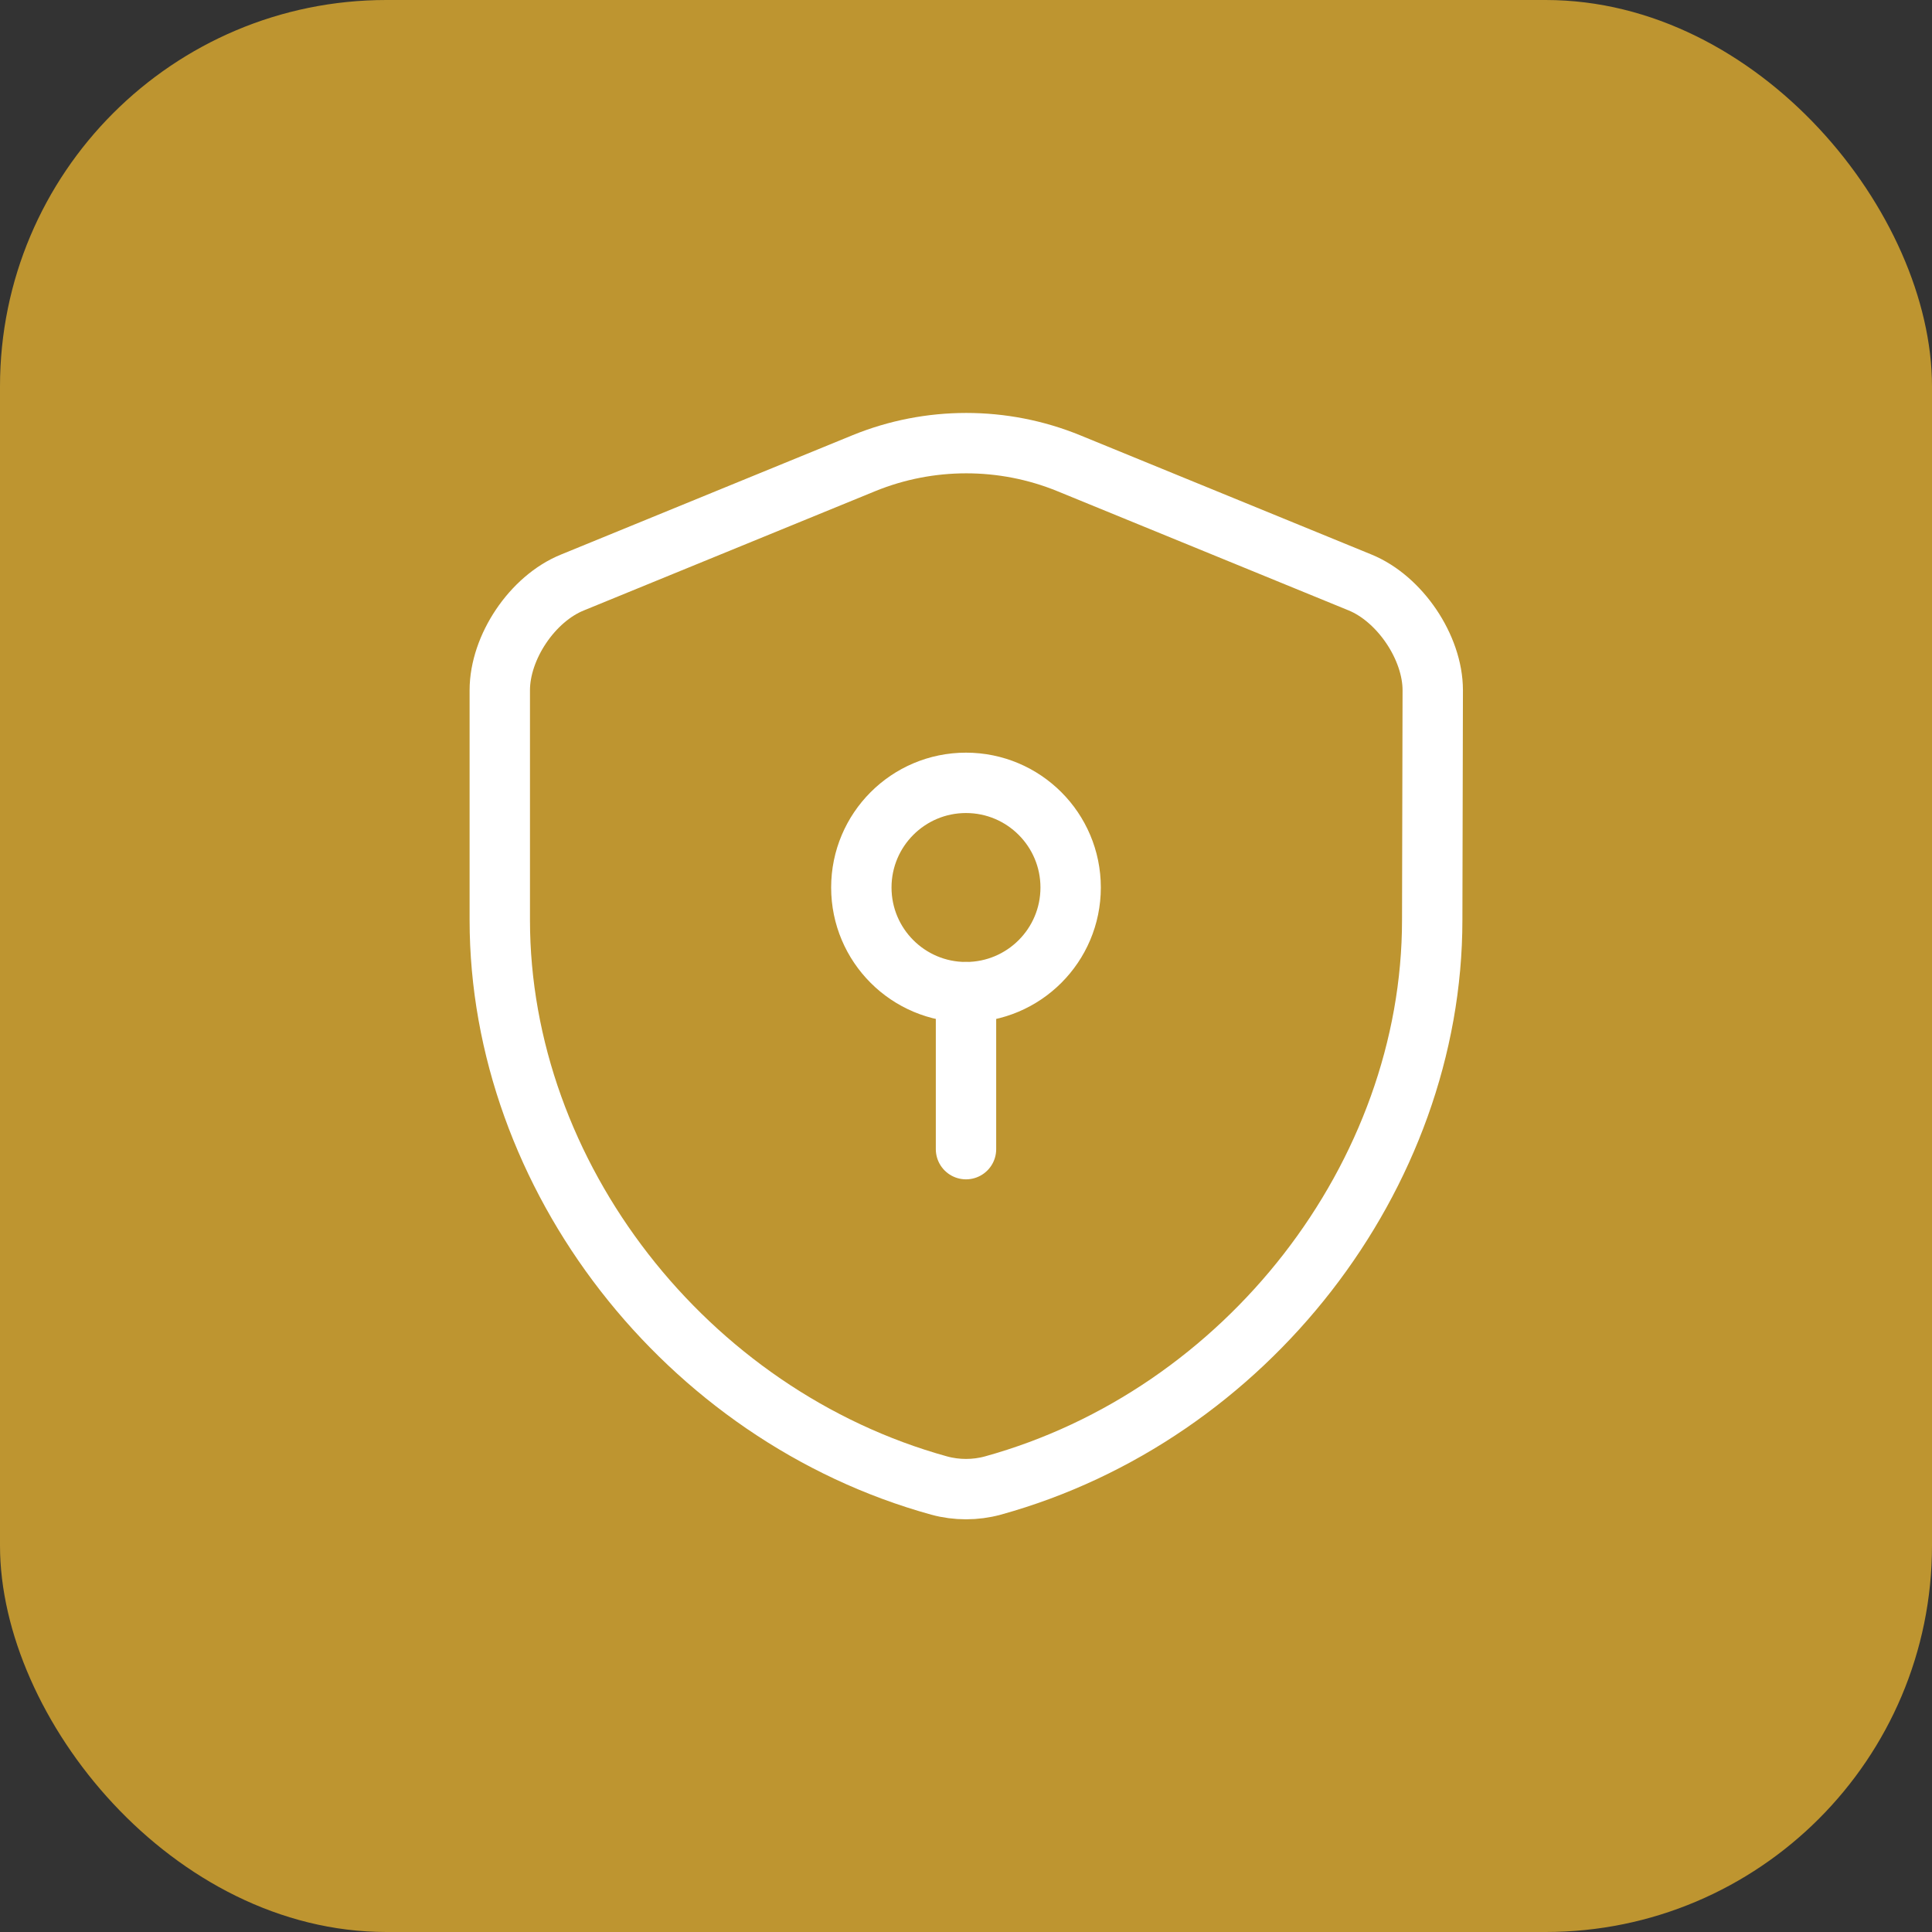
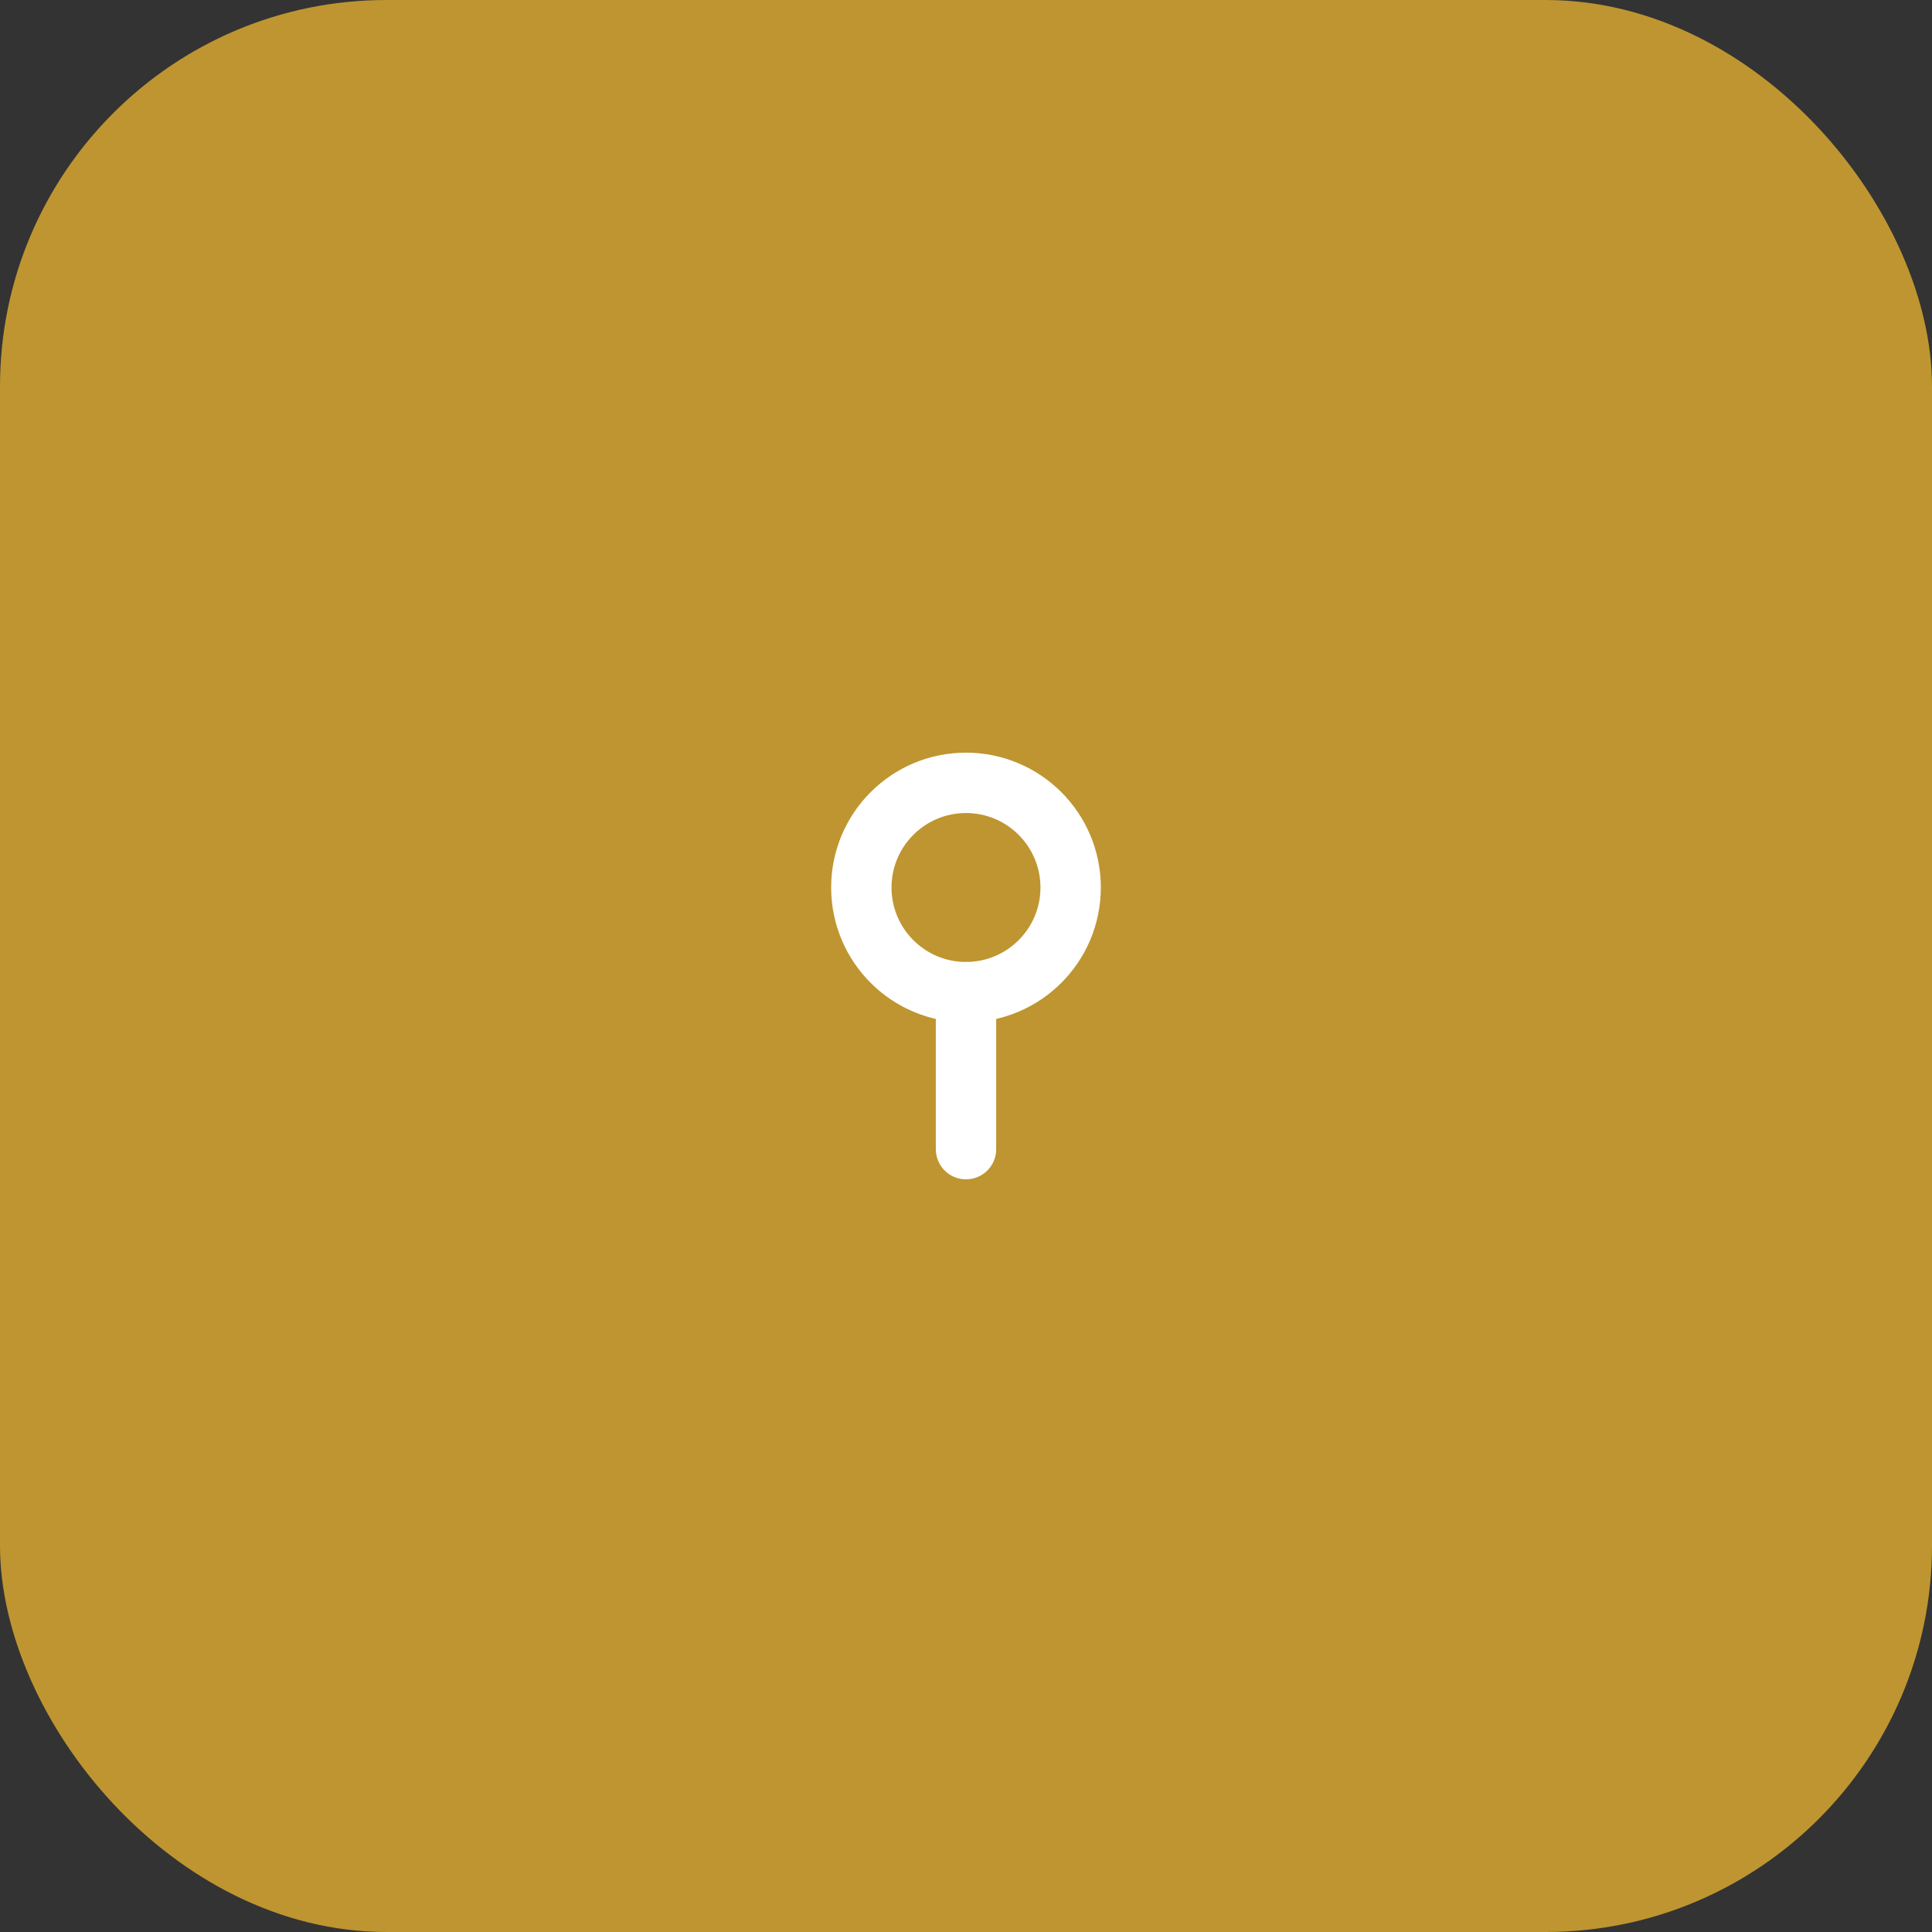
<svg xmlns="http://www.w3.org/2000/svg" width="80" height="80" viewBox="0 0 80 80" fill="none">
  <rect x="0" y="0" width="80" height="80" fill="#333333" stroke="none" />
  <g clip-path="url(#clip0_655_618)">
    <rect width="100" height="80" fill="#BE9530" />
  </g>
-   <path d="M59.305 38.093C59.305 48.688 51.614 58.612 41.105 61.515C40.39 61.71 39.61 61.71 38.895 61.515C28.387 58.612 20.695 48.688 20.695 38.093V28.582C20.695 26.805 22.039 24.79 23.707 24.118L35.775 19.178C38.484 18.073 41.539 18.073 44.247 19.178L56.315 24.118C57.962 24.79 59.327 26.805 59.327 28.582L59.305 38.093Z" stroke="white" stroke-width="2.5" stroke-linecap="round" stroke-linejoin="round" />
  <path d="M39.999 41.083C42.393 41.083 44.333 39.143 44.333 36.75C44.333 34.357 42.393 32.416 39.999 32.416C37.606 32.416 35.666 34.357 35.666 36.75C35.666 39.143 37.606 41.083 39.999 41.083Z" stroke="white" stroke-width="2.5" stroke-miterlimit="10" stroke-linecap="round" stroke-linejoin="round" />
  <path d="M40 41.084V47.584" stroke="white" stroke-width="2.5" stroke-miterlimit="10" stroke-linecap="round" stroke-linejoin="round" />
  <defs>
    <clipPath id="clip0_655_618">
      <rect width="80" height="80" rx="16" fill="white" />
    </clipPath>
  </defs>
</svg>